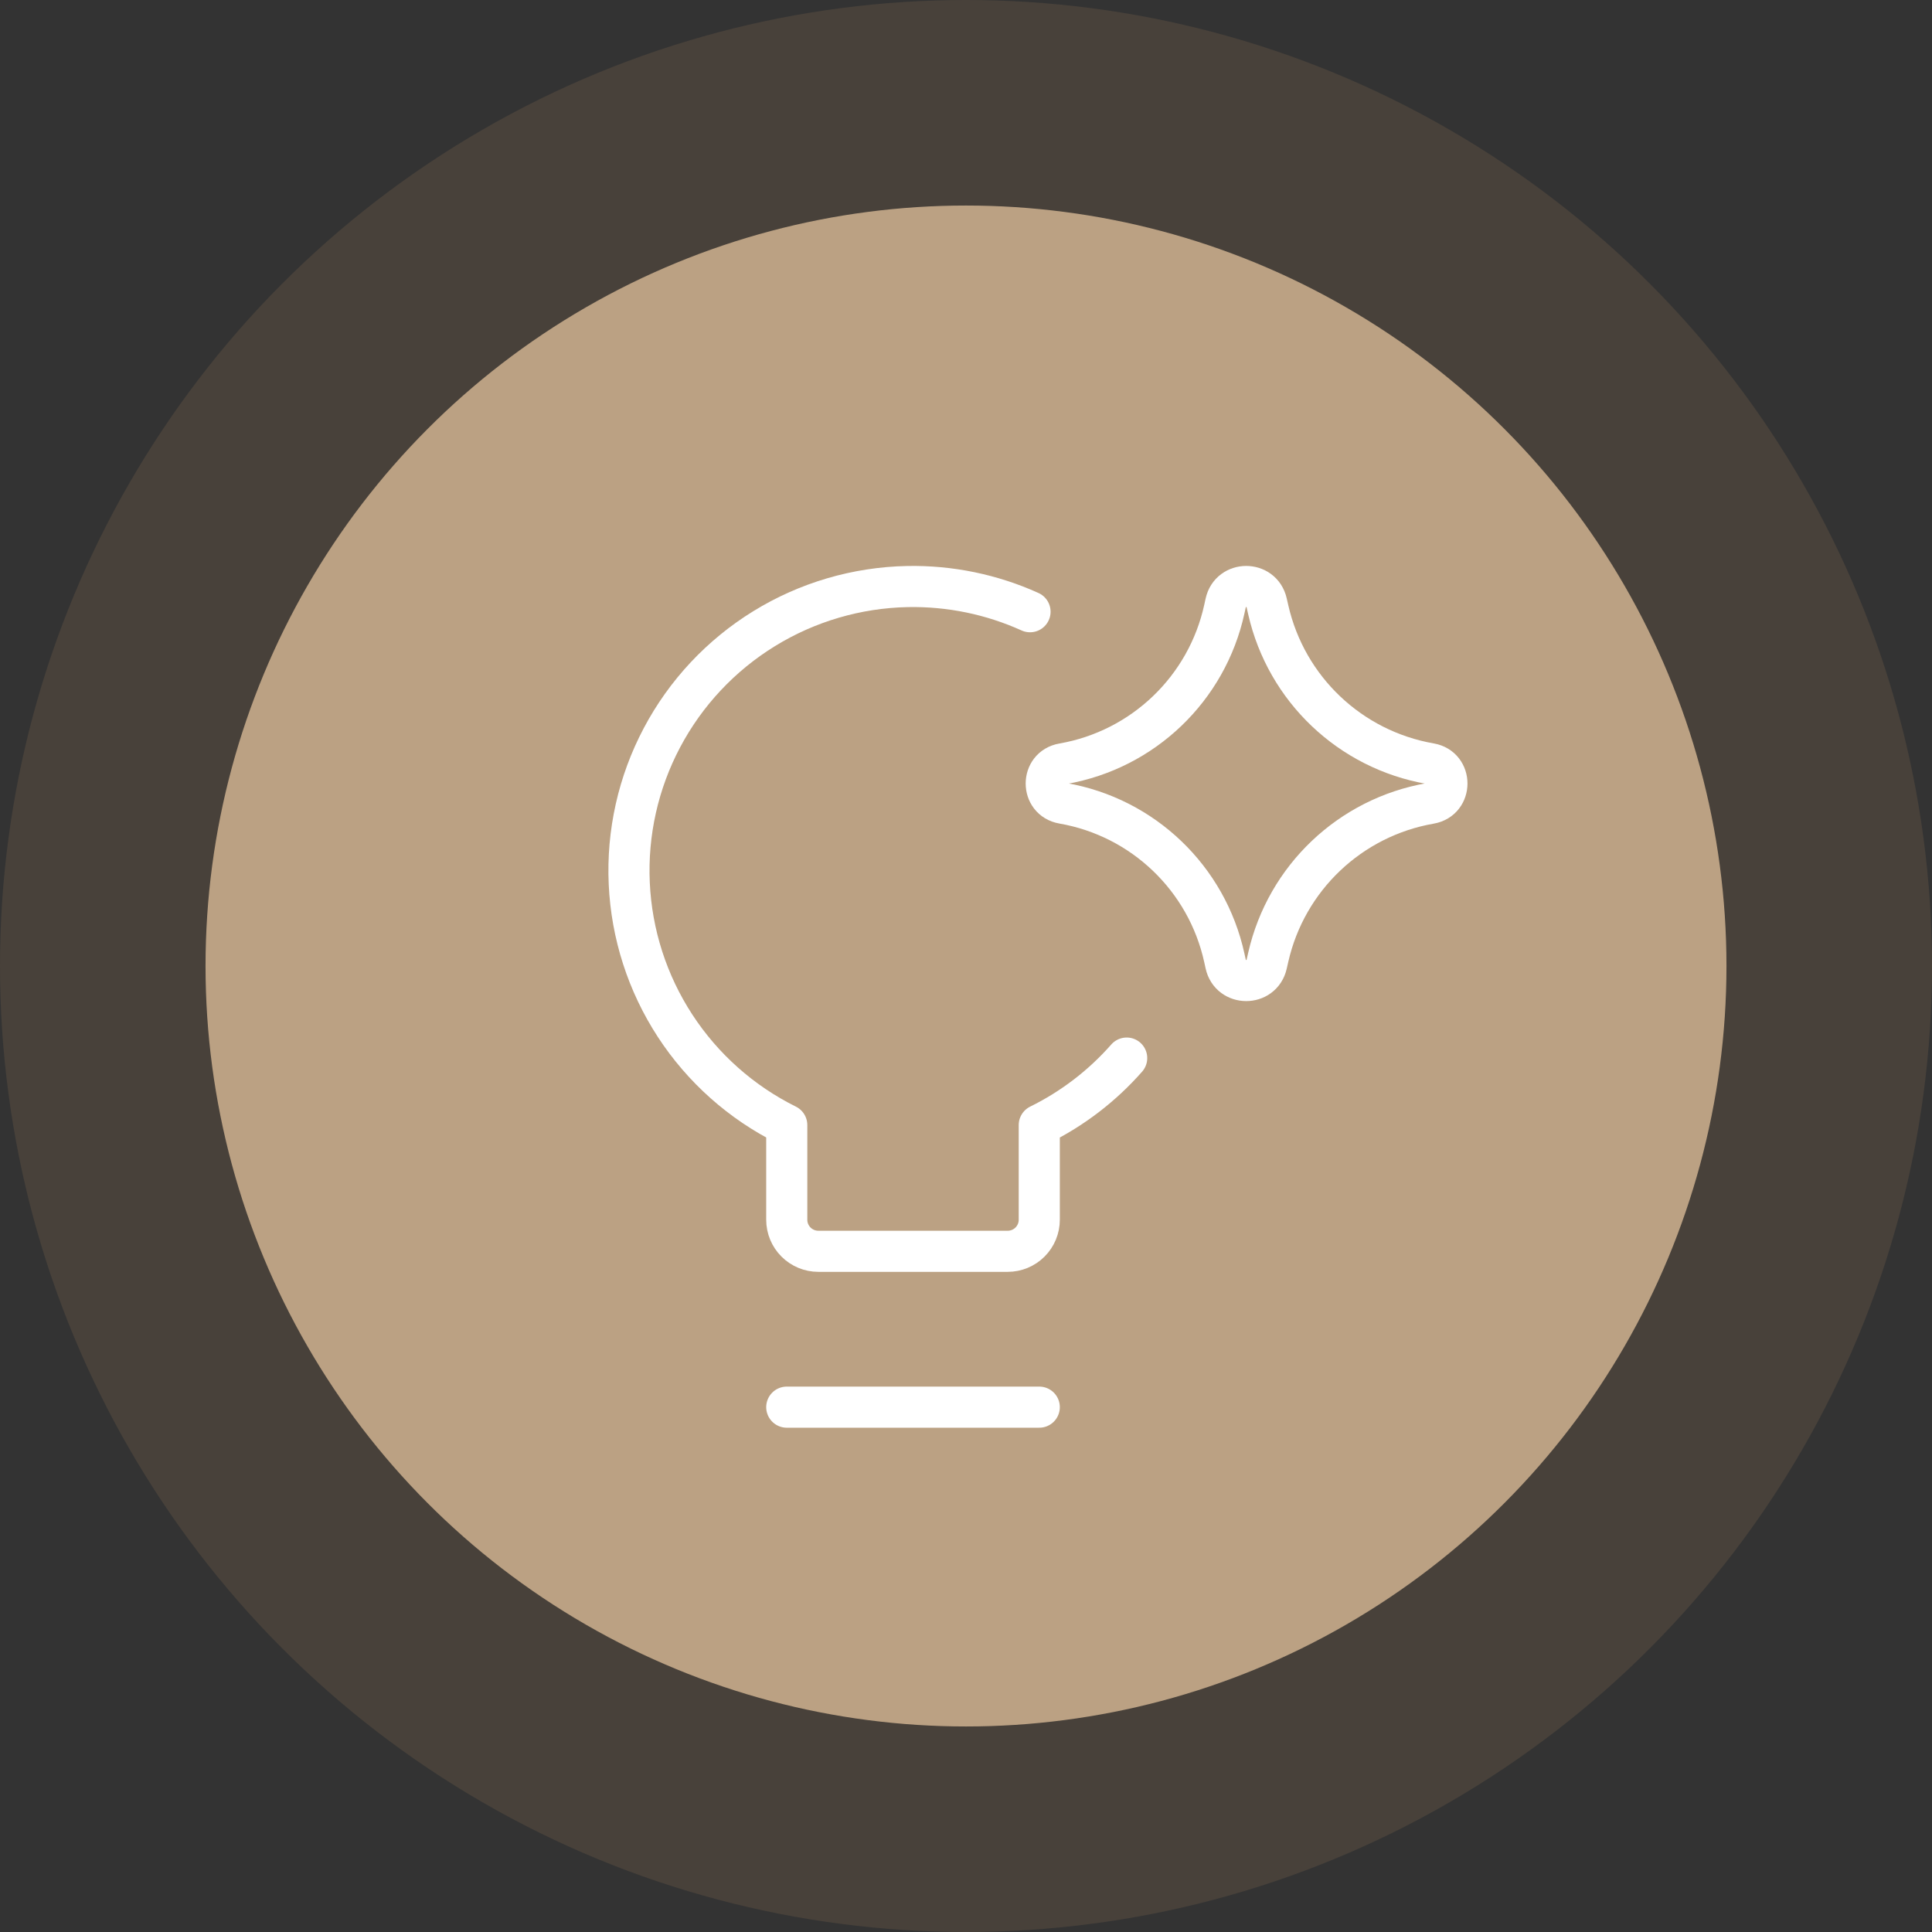
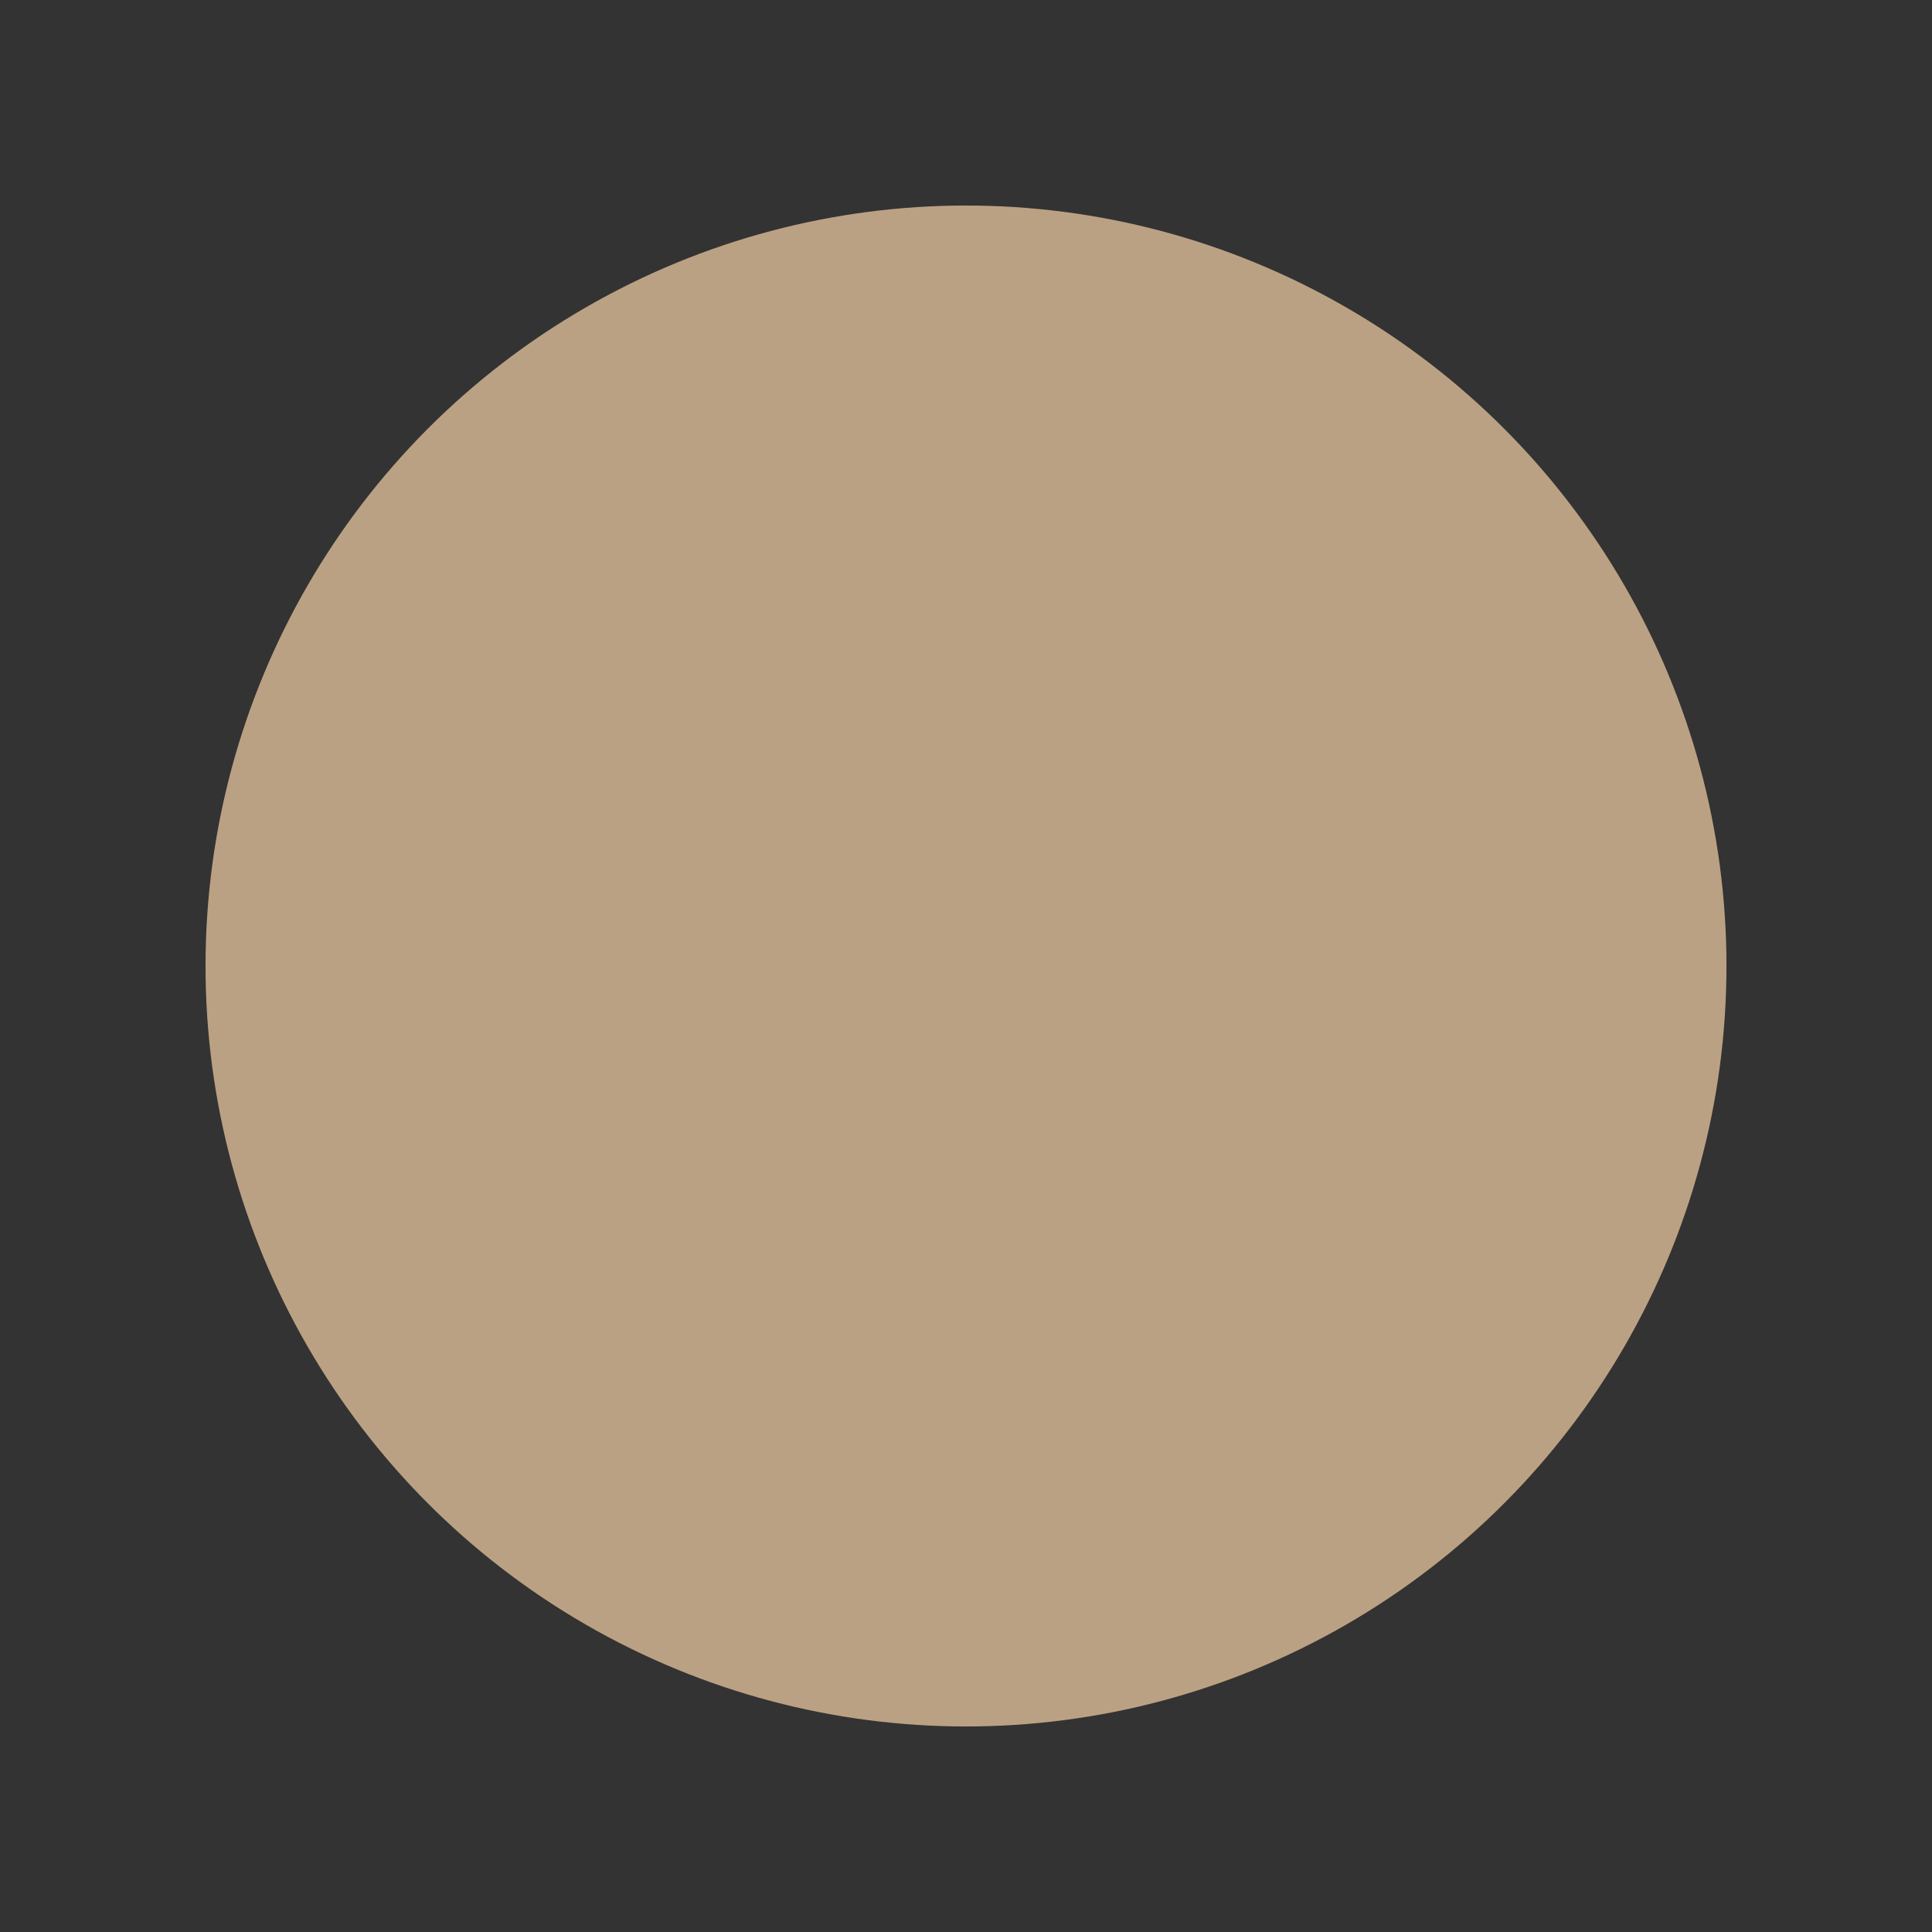
<svg xmlns="http://www.w3.org/2000/svg" width="94" height="94" viewBox="0 0 94 94" fill="none">
  <rect x="0" y="0" width="94" height="94" fill="#333333" stroke="none" />
-   <circle cx="47" cy="47" r="47" fill="#866B4F" fill-opacity="0.26" />
  <circle cx="47" cy="47" r="37" fill="#BBA183" />
  <g clip-path="url(#clip0_1101_7)">
-     <path d="M54.818 51.48C53.632 52.829 52.189 53.938 50.565 54.738V59.346C50.565 59.753 50.403 60.144 50.115 60.431C49.827 60.719 49.437 60.881 49.029 60.881H39.815C39.408 60.881 39.017 60.719 38.729 60.431C38.441 60.144 38.279 59.753 38.279 59.346V54.738C36.069 53.642 34.193 51.974 32.845 49.907C31.498 47.841 30.728 45.451 30.616 42.986C30.503 40.522 31.053 38.072 32.207 35.892C33.361 33.711 35.078 31.879 37.179 30.586C39.28 29.293 41.689 28.586 44.156 28.538C46.214 28.499 48.249 28.919 50.115 29.763" stroke="white" stroke-width="2" stroke-linecap="round" stroke-linejoin="round" />
-     <path d="M38.279 68.464H50.565" stroke="white" stroke-width="2" stroke-linecap="round" stroke-linejoin="round" />
-     <path d="M51.712 39.083C50.634 38.895 50.634 37.348 51.712 37.161C55.617 36.481 58.723 33.507 59.57 29.635L59.635 29.338C59.868 28.273 61.386 28.266 61.628 29.33L61.707 29.675C62.586 33.529 65.692 36.478 69.587 37.156C70.67 37.344 70.67 38.899 69.587 39.088C65.692 39.765 62.586 42.714 61.707 46.568L61.628 46.914C61.386 47.977 59.868 47.97 59.635 46.905L59.57 46.608C58.723 42.736 55.617 39.762 51.712 39.083Z" stroke="white" stroke-width="2" stroke-linecap="round" stroke-linejoin="round" />
-   </g>
+     </g>
  <defs>
    <clipPath id="clip0_1101_7">
-       <rect width="43" height="43" fill="white" transform="translate(29 27)" />
-     </clipPath>
+       </clipPath>
  </defs>
</svg>